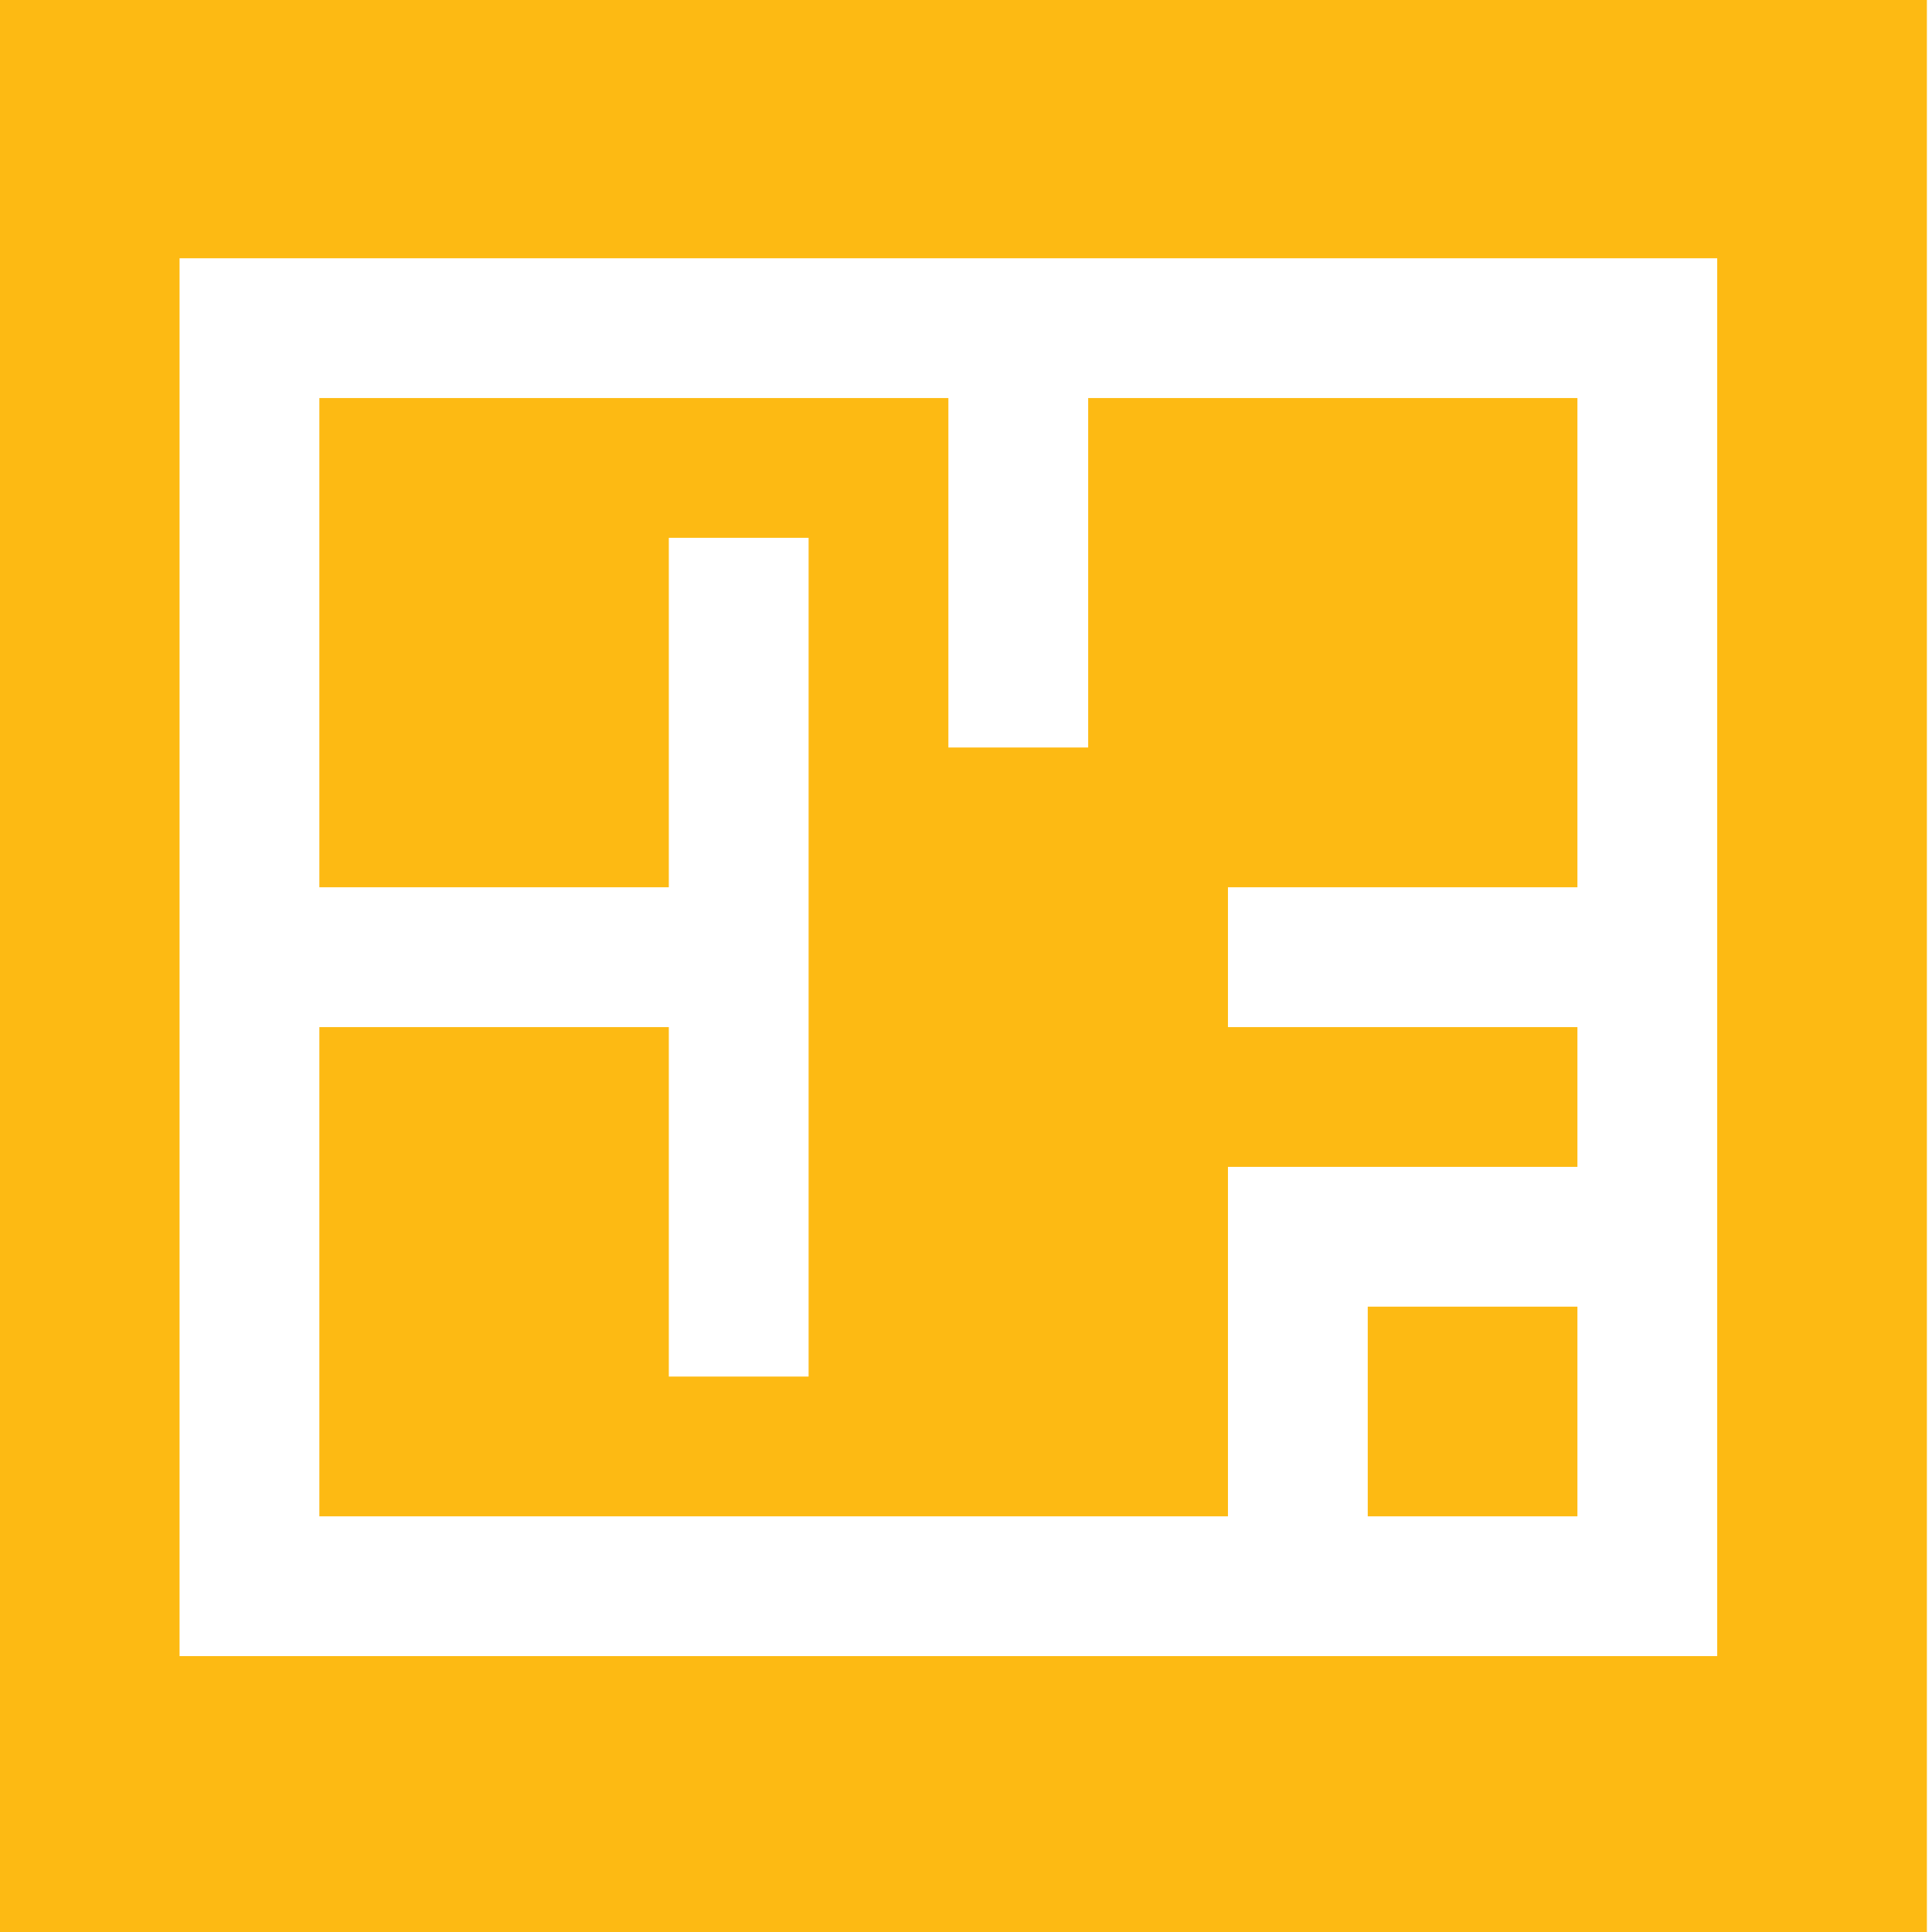
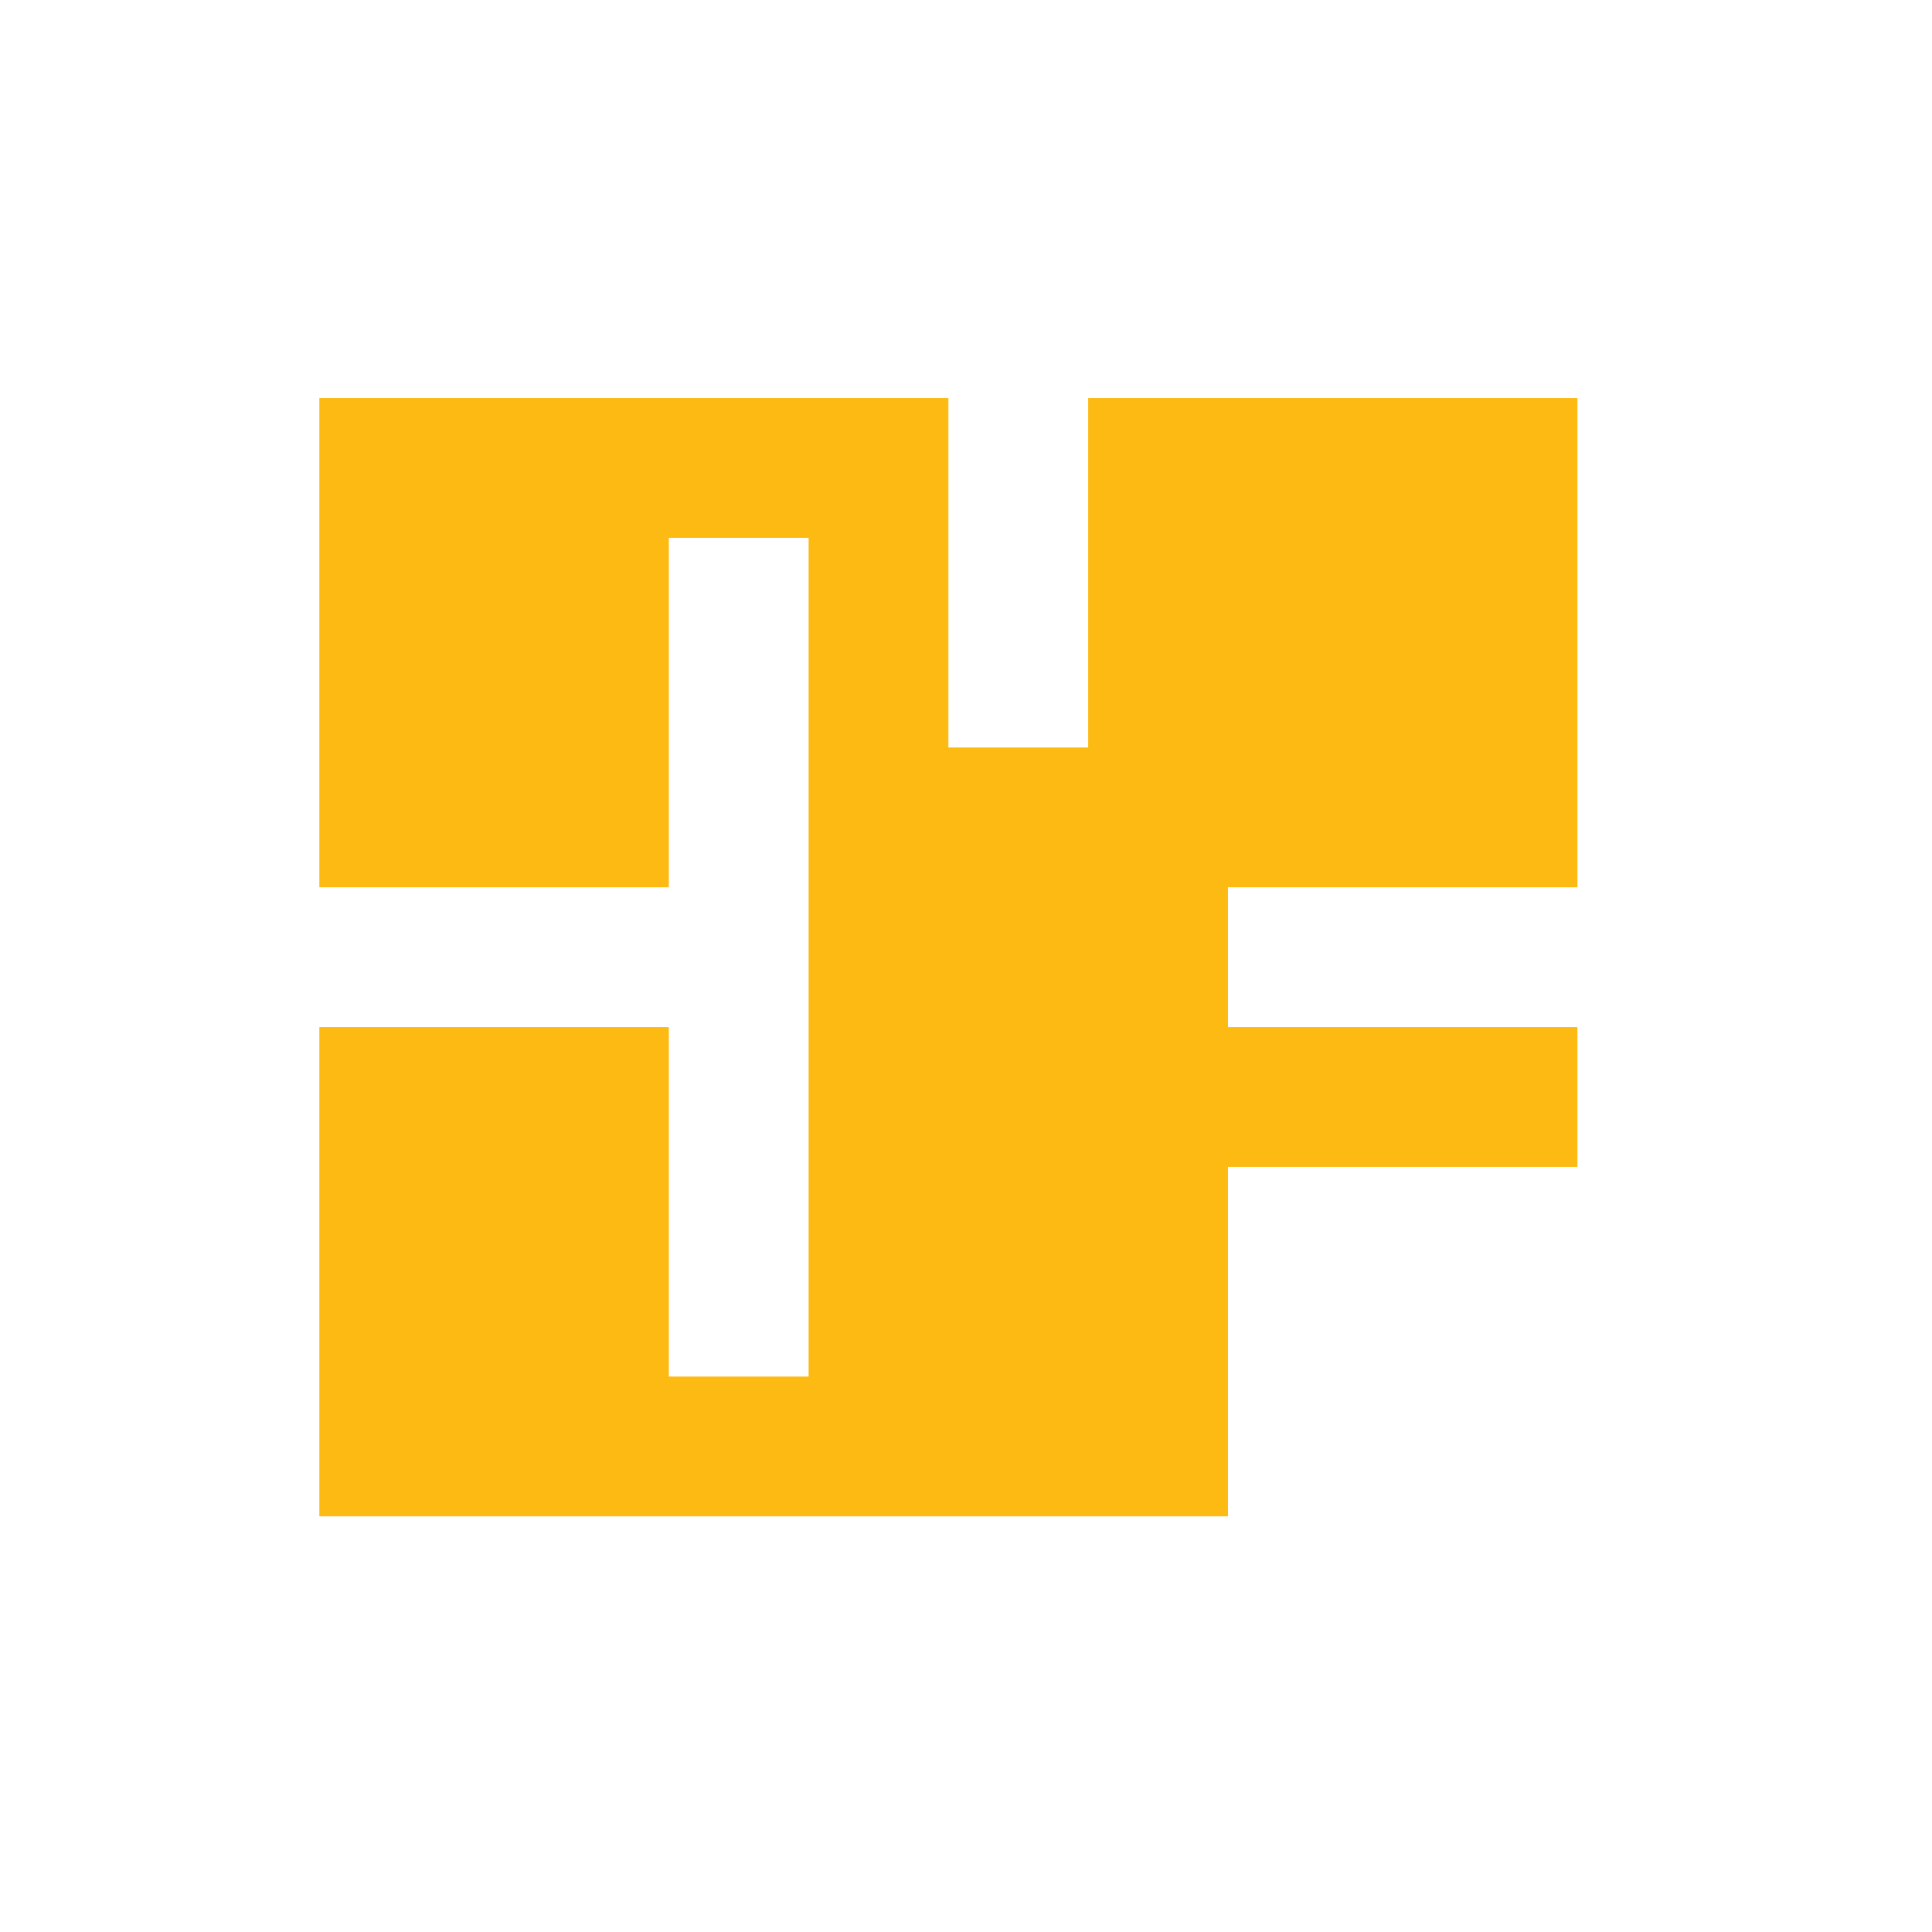
<svg xmlns="http://www.w3.org/2000/svg" version="1.1" width="512" height="512" x="0" y="0" viewBox="0 0 510 510" style="enable-background:new 0 0 512 512" xml:space="preserve" class="">
  <g transform="matrix(1.23,0,0,1.23,-118.65,-88.65)">
-     <path d="M390 352.5h45v45h-45z" fill="#fdba13" opacity="1" data-original="#000000" class="" />
    <path d="M360 322.5h75v-30h-75v-30h75v-105H330v75h-30v-75H165v105h75v-75h30v180h-30v-75h-75v105h195z" fill="#fdba13" opacity="1" data-original="#000000" class="" />
-     <path d="M90 67.5v374.667H22.667C10.148 442.167 0 452.315 0 464.833 0 477.352 10.148 487.5 22.667 487.5H510v-420zm375 360H135v-300h330z" fill="#fdba13" opacity="1" data-original="#000000" class="" />
-     <path d="M60 412.167V22.5H30c-16.568 0-30 13.432-30 30v364.802a52.349 52.349 0 0 1 22.667-5.135z" fill="#fdba13" opacity="1" data-original="#000000" class="" />
  </g>
</svg>